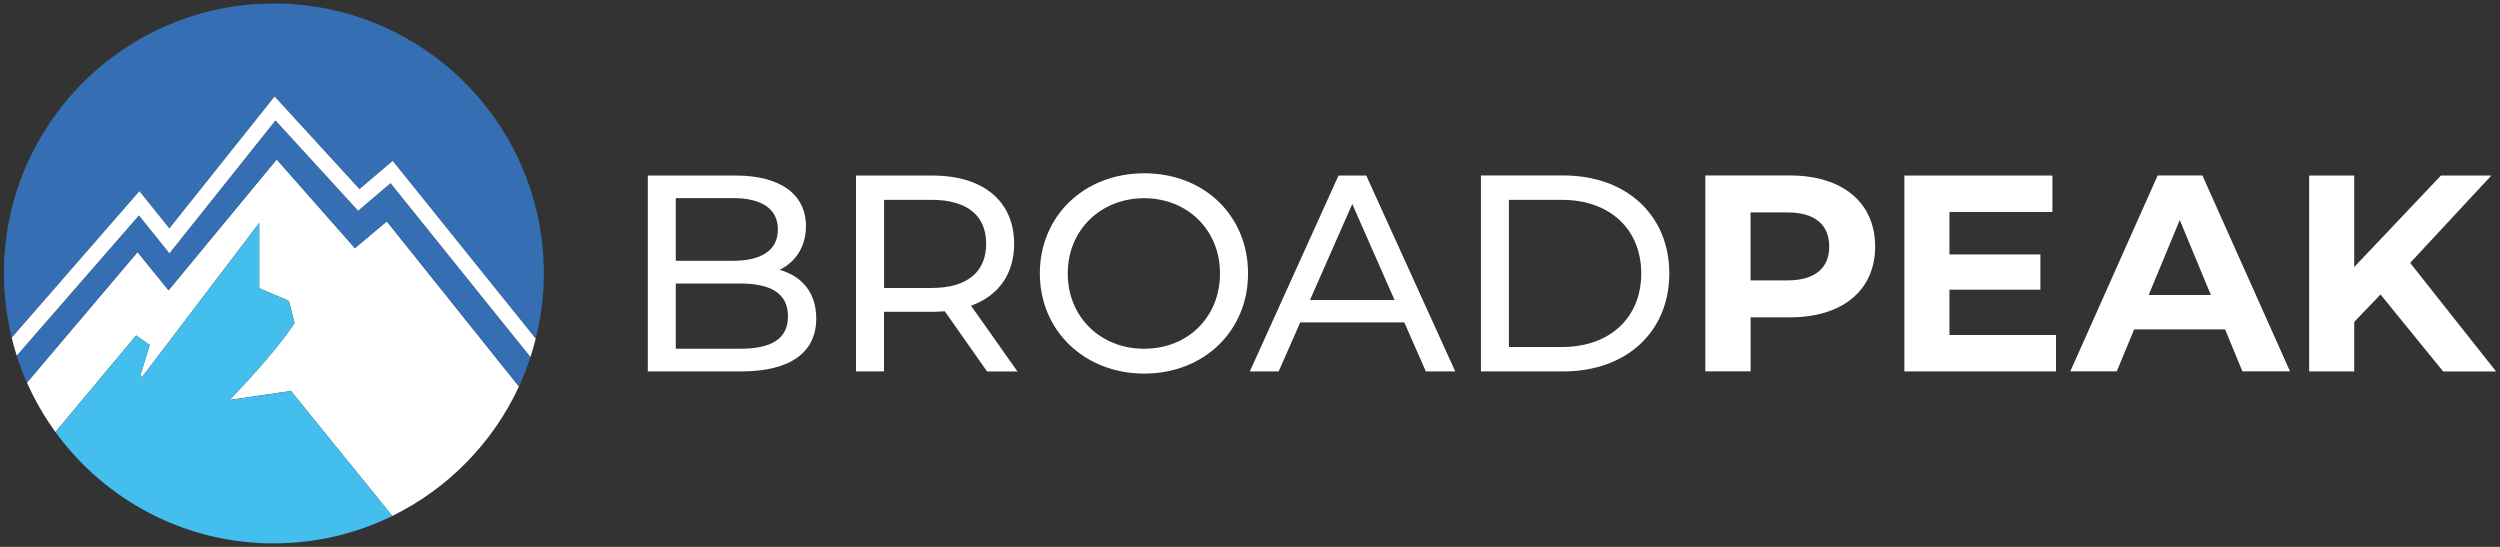
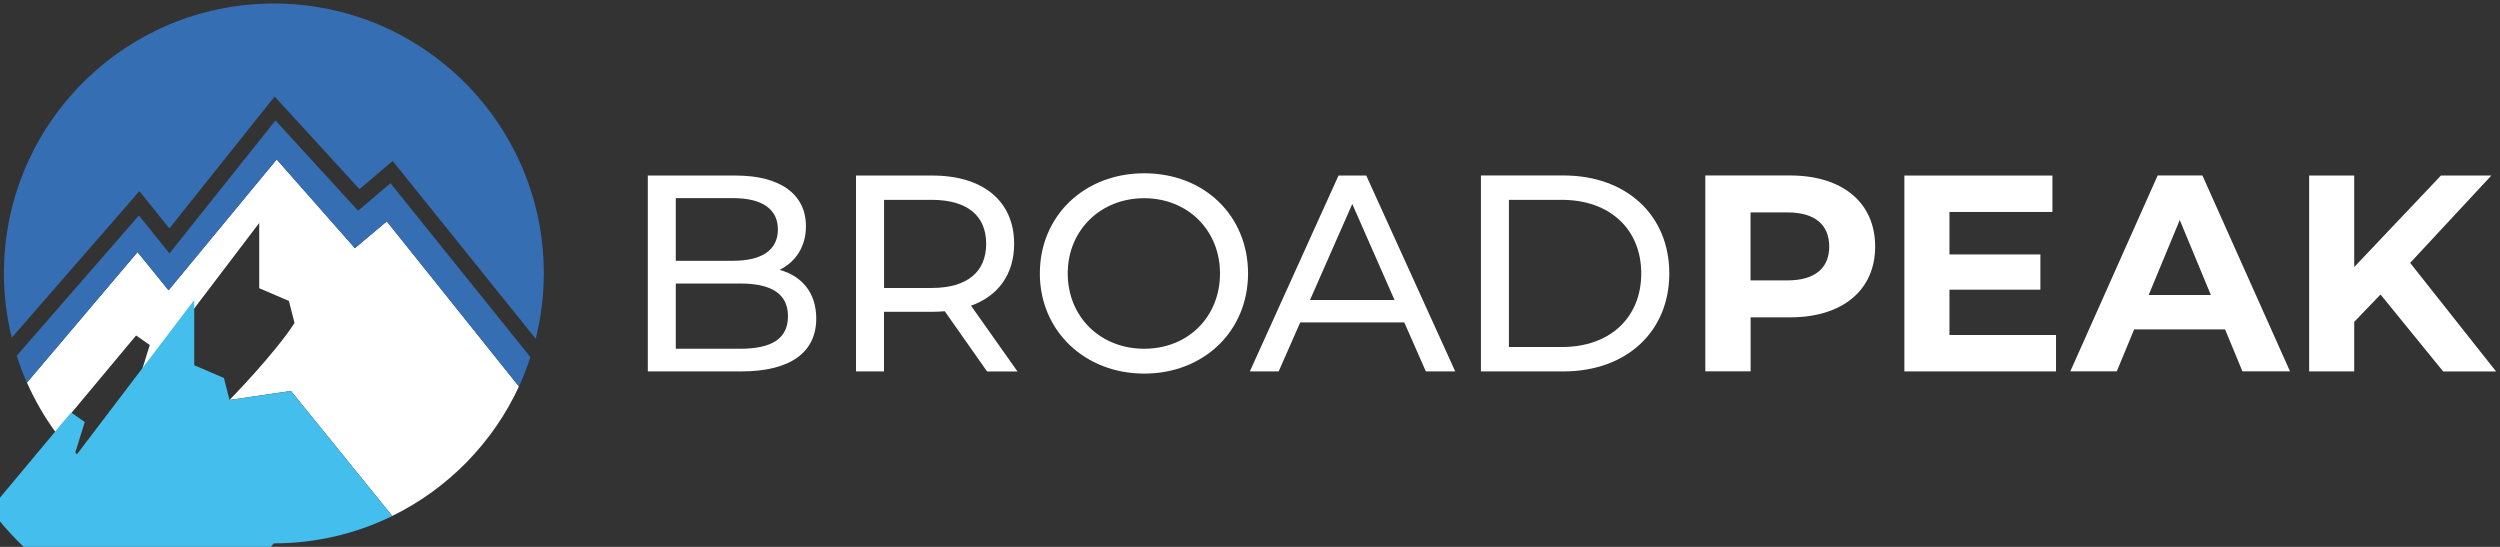
<svg xmlns="http://www.w3.org/2000/svg" id="Layer_1" viewBox="0 0 320 70">
  <rect x="0" y="0" width="320" height="70" fill="#333333" stroke="none" />
  <defs>
    <style>.cls-1{fill:#366eb3;}.cls-2{fill:#43beed;}.cls-3{fill:#fff;}</style>
  </defs>
  <path class="cls-3" d="M49.51,28.33l-4.08,3.43-10.01-11.36-13.84,16.75-3.97-4.89L3.45,48.97c1,2.25,2.22,4.37,3.65,6.33l10.32-12.36,1.75,1.22-1.21,3.89.2.25,15.02-19.76v8.35l3.8,1.63.72,2.82c-2.58,4-8.32,9.85-8.32,9.85l7.86-1.15,12.97,16c7.13-3.49,12.88-9.36,16.22-16.58l-16.92-21.14Z" />
-   <path class="cls-2" d="M35.05,69.55c5.44,0,10.58-1.26,15.16-3.5l-12.97-16-7.86,1.15s5.74-5.85,8.32-9.85l-.72-2.82-3.8-1.63v-8.35l-15.02,19.76-.2-.25,1.21-3.89-1.75-1.22-10.32,12.36c6.28,8.63,16.46,14.25,27.95,14.25Z" />
+   <path class="cls-2" d="M35.05,69.55c5.44,0,10.58-1.26,15.16-3.5l-12.97-16-7.86,1.15l-.72-2.82-3.8-1.63v-8.35l-15.02,19.76-.2-.25,1.21-3.89-1.75-1.22-10.32,12.36c6.28,8.63,16.46,14.25,27.95,14.25Z" />
  <path class="cls-1" d="M35.05.45C15.97.45.5,15.92.5,35c0,2.84.36,5.59,1,8.23l16.34-18.76,3.84,4.77,13.47-16.89,10.86,11.86,4.25-3.61,18.31,22.76c.67-2.68,1.04-5.48,1.04-8.36C69.61,15.92,54.14.45,35.05.45Z" />
  <path class="cls-1" d="M45.84,26.98l-10.58-11.56-13.57,17.01-3.91-4.85L2.14,45.53c.38,1.18.81,2.33,1.31,3.45l14.15-16.71,3.97,4.89,13.84-16.75,10.01,11.36,4.08-3.43,16.92,21.14c.56-1.22,1.05-2.48,1.47-3.77l-17.91-22.26-4.15,3.53Z" />
-   <path class="cls-3" d="M50.26,20.6l-4.25,3.61-10.86-11.86-13.47,16.89-3.84-4.77L1.5,43.23c.02.08.04.17.06.25.14.57.3,1.13.47,1.68.04.12.07.24.11.36l15.64-17.95,3.91,4.85,13.57-17.01,10.58,11.56,4.15-3.53,17.91,22.26c.04-.11.07-.23.11-.35.17-.54.33-1.09.47-1.65.03-.12.06-.23.09-.35l-18.31-22.76Z" />
  <path class="cls-3" d="M104.48,40.77c0,4.3-3.26,6.77-9.6,6.77h-11.96v-25.07h11.25c5.77,0,8.99,2.44,8.99,6.48,0,2.72-1.4,4.62-3.37,5.59,2.83.79,4.69,2.9,4.69,6.23ZM86.5,25.36v8.02h7.34c3.65,0,5.73-1.36,5.73-4.01s-2.08-4.01-5.73-4.01h-7.34ZM100.86,40.48c0-2.9-2.15-4.19-6.12-4.19h-8.24v8.35h8.24c3.98,0,6.12-1.25,6.12-4.16Z" />
  <path class="cls-3" d="M126.34,47.54l-5.41-7.7c-.5.04-1.04.07-1.58.07h-6.2v7.63h-3.58v-25.07h9.78c6.52,0,10.46,3.3,10.46,8.74,0,3.87-2.01,6.66-5.52,7.92l5.95,8.42h-3.9ZM126.23,31.2c0-3.58-2.4-5.62-6.98-5.62h-6.09v11.28h6.09c4.58,0,6.98-2.08,6.98-5.66Z" />
  <path class="cls-3" d="M133.1,35c0-7.34,5.66-12.82,13.36-12.82s13.29,5.44,13.29,12.82-5.66,12.82-13.29,12.82-13.36-5.48-13.36-12.82ZM156.16,35c0-5.55-4.15-9.63-9.71-9.63s-9.78,4.08-9.78,9.63,4.16,9.64,9.78,9.64,9.71-4.08,9.71-9.64Z" />
  <path class="cls-3" d="M179.75,41.27h-13.32l-2.76,6.27h-3.69l11.35-25.07h3.55l11.39,25.07h-3.76l-2.76-6.27ZM178.5,38.4l-5.41-12.29-5.41,12.29h10.82Z" />
  <path class="cls-3" d="M189.56,22.46h10.57c8.06,0,13.54,5.09,13.54,12.54s-5.48,12.54-13.54,12.54h-10.57v-25.07ZM199.91,44.42c6.2,0,10.17-3.8,10.17-9.42s-3.98-9.42-10.17-9.42h-6.77v18.84h6.77Z" />
  <path class="cls-3" d="M240.02,31.56c0,5.59-4.19,9.06-10.89,9.06h-5.05v6.91h-5.8v-25.07h10.85c6.7,0,10.89,3.47,10.89,9.1ZM234.14,31.56c0-2.76-1.79-4.37-5.34-4.37h-4.73v8.7h4.73c3.55,0,5.34-1.61,5.34-4.33Z" />
  <path class="cls-3" d="M263.17,42.88v4.66h-19.41v-25.07h18.95v4.66h-13.18v5.44h11.64v4.51h-11.64v5.8h13.65Z" />
  <path class="cls-3" d="M284.81,42.16h-11.64l-2.22,5.37h-5.95l11.18-25.07h5.73l11.21,25.07h-6.09l-2.22-5.37ZM282.99,37.76l-3.98-9.6-3.98,9.6h7.95Z" />
  <path class="cls-3" d="M304.71,37.69l-3.37,3.51v6.34h-5.77v-25.07h5.77v11.71l11.1-11.71h6.45l-10.39,11.18,11,13.9h-6.77l-8.02-9.85Z" />
</svg>